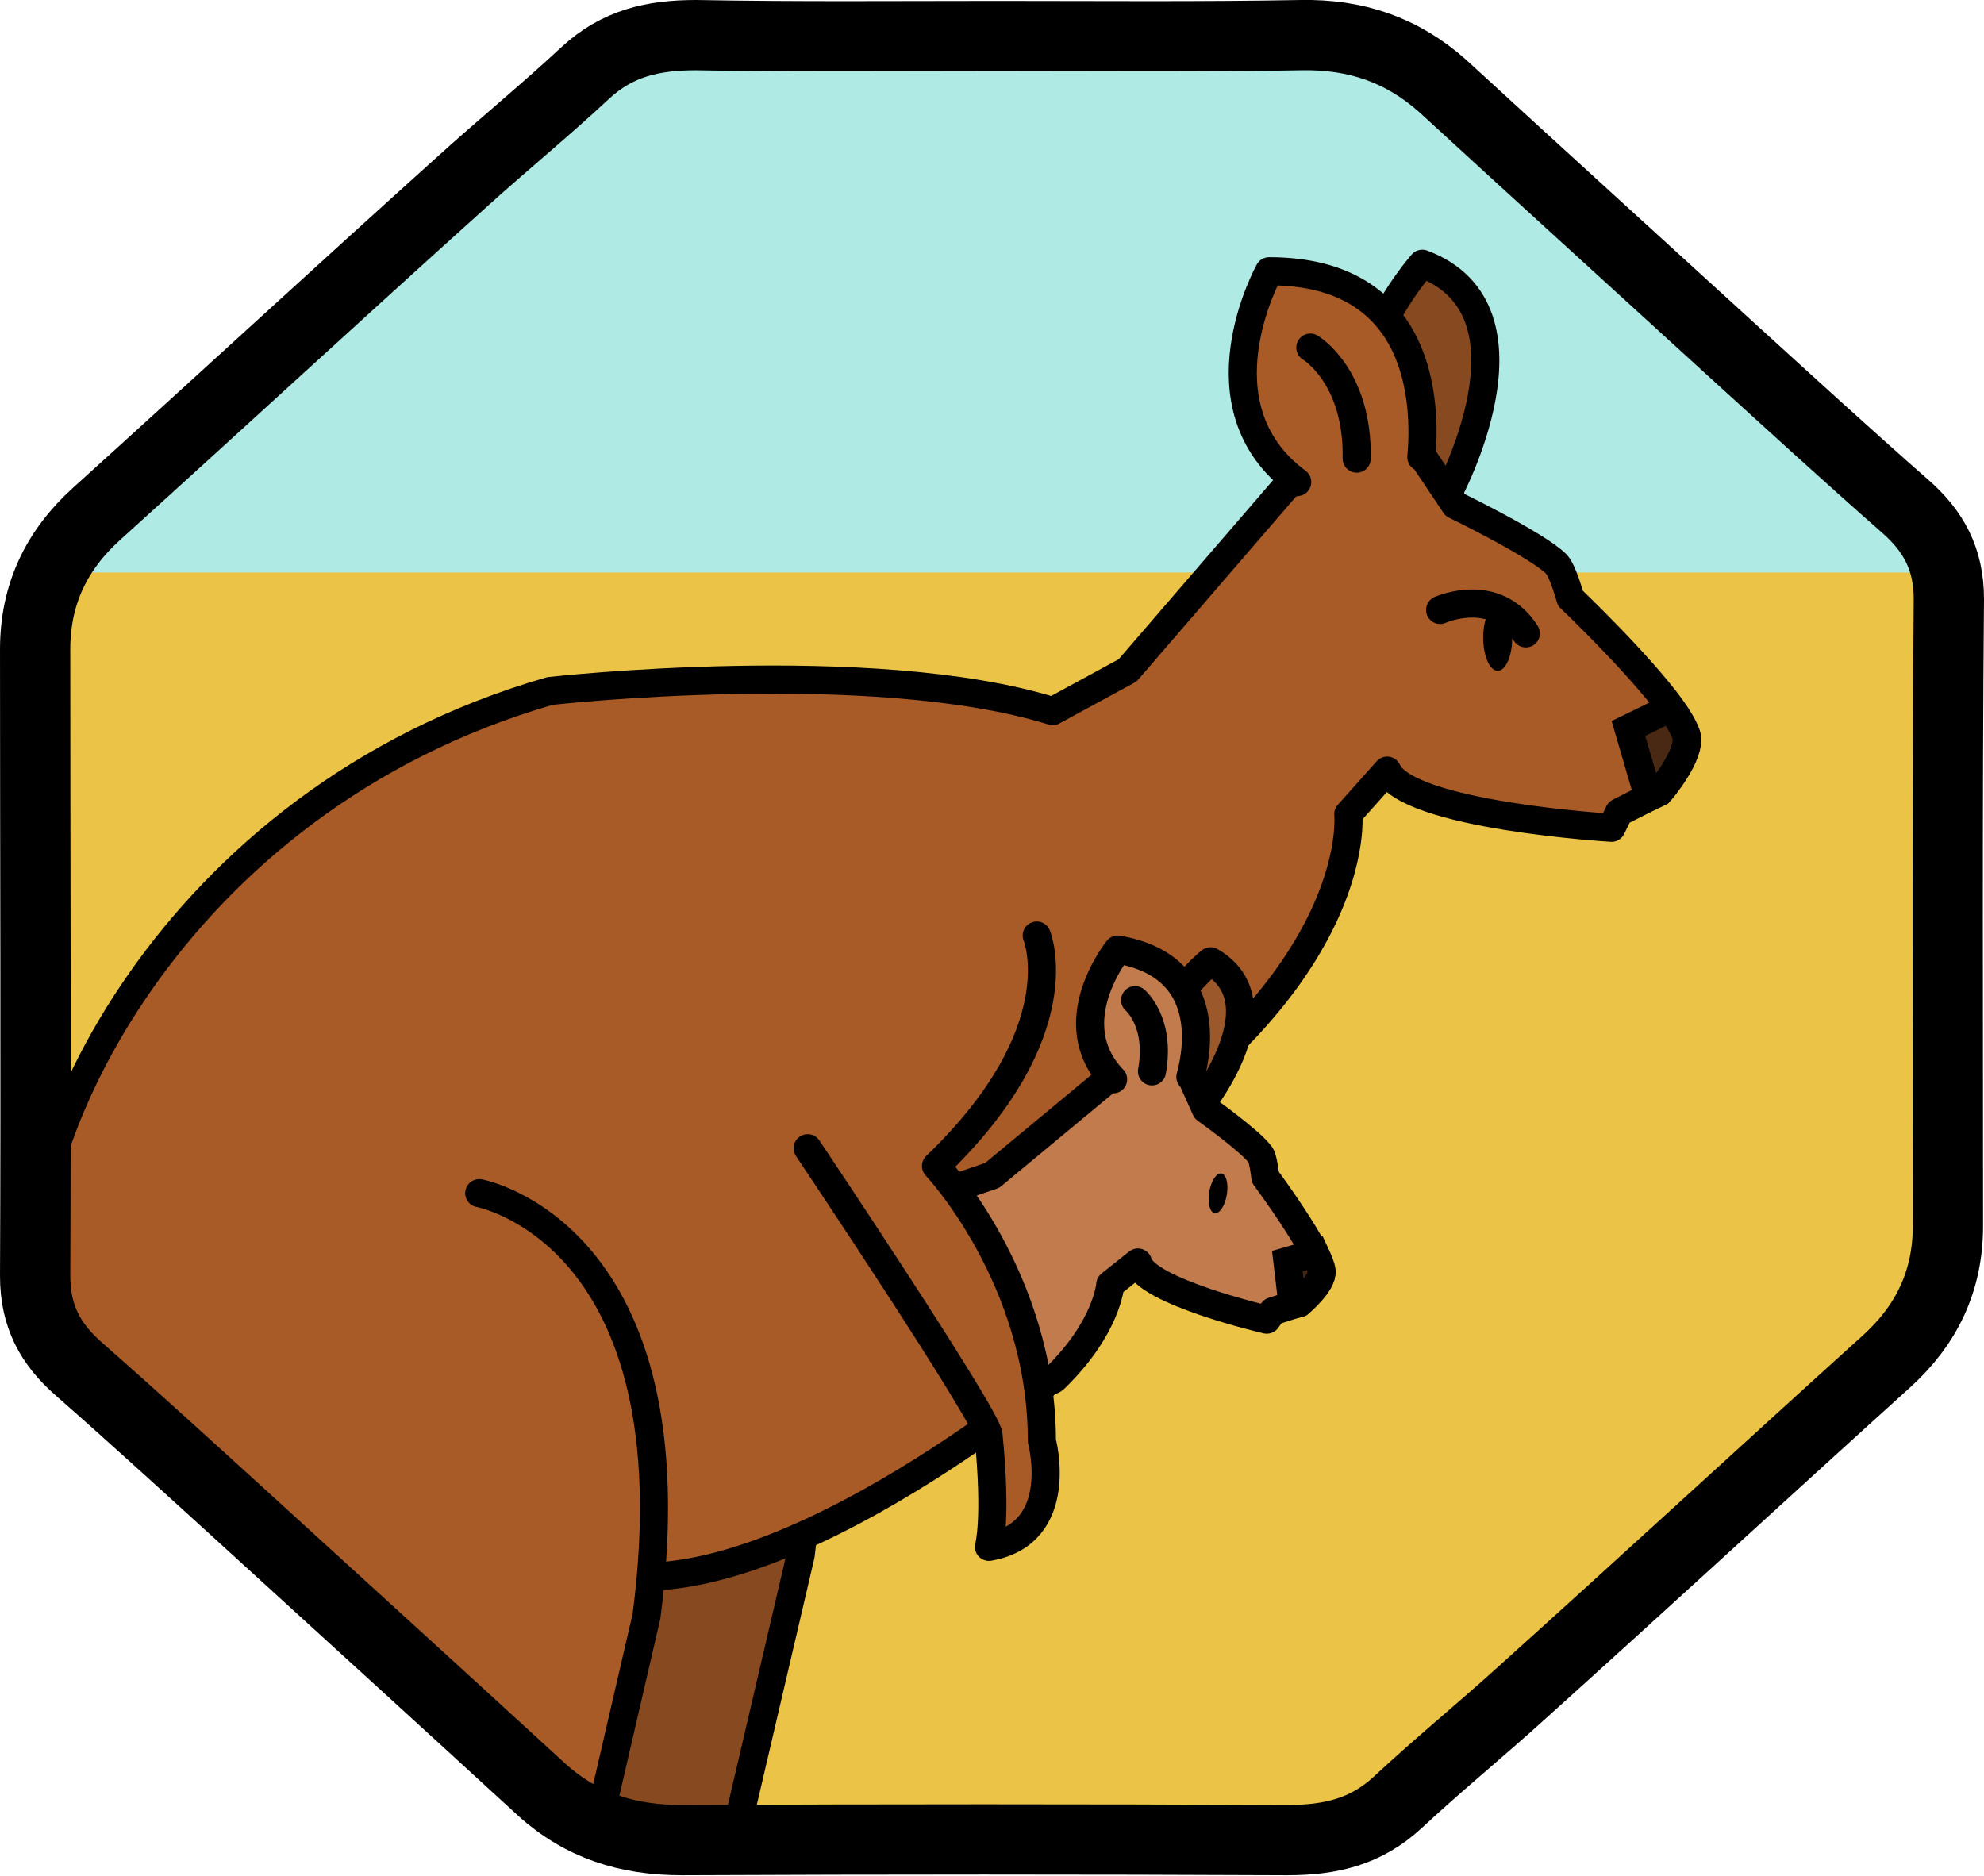
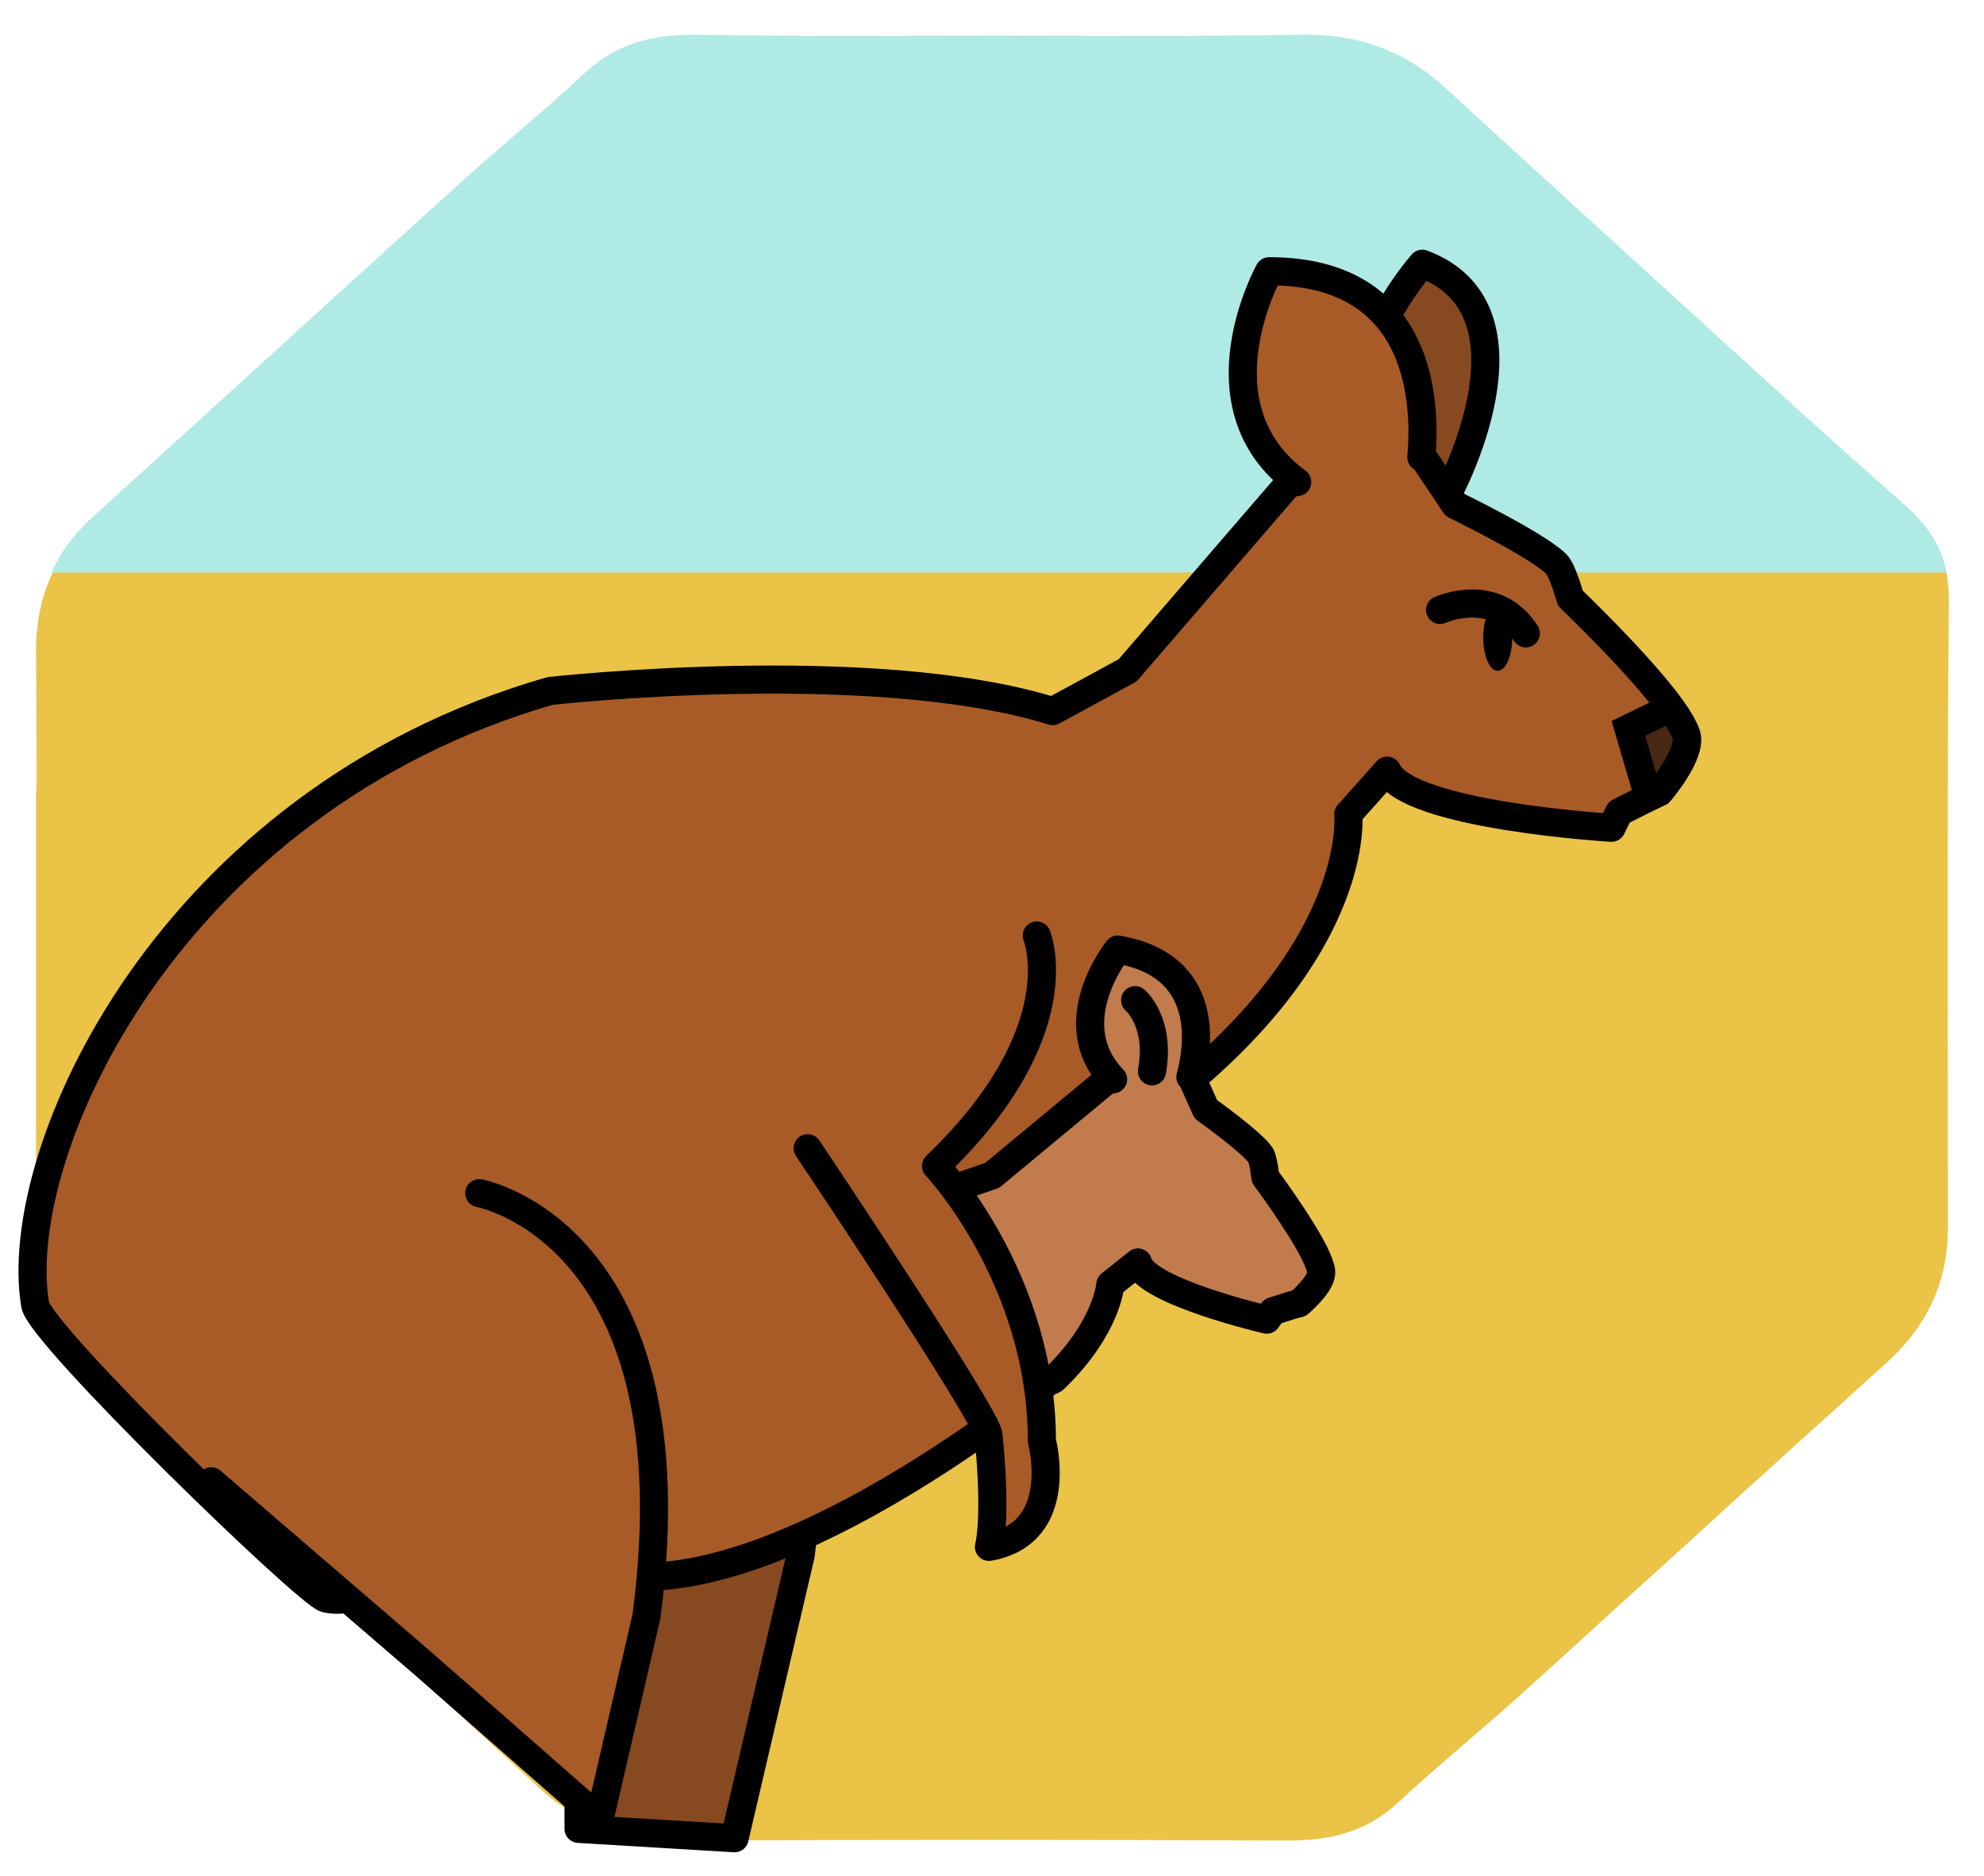
<svg xmlns="http://www.w3.org/2000/svg" version="1.1" id="kangarooHoneycombGraphic" x="0px" y="0px" viewBox="0 0 423.5 400.4" enable-background="new 0 0 423.5 400.4" xml:space="preserve">
  <g id="kangarooHoneycomb">
    <g>
      <path fill="#EAC347" d="M416,128c0-2-0.2-3.9-0.5-5.6c-1.1-5.7-4.1-10.2-8.8-14.3c-12.3-10.8-24.3-21.8-36.4-32.8  c-20.8-18.9-41.6-37.8-62.3-56.9c-8.7-7.7-18.5-11-30.1-10.8c-21.6,0.4-43.4,0.2-65,0.2c-21.4,0-42.8,0.2-64.2-0.2  c-9.2,0-16.8,1.7-23.7,8.1c-8.7,8.1-17.9,15.6-26.6,23.5c-26,23.5-51.7,47.2-77.7,70.6c-4.2,3.8-7.4,8-9.6,12.7  c-2.2,4.8-3.4,10.2-3.4,16.2c0,7.8,0.1,15.6,0.1,23.4v5.3c0,0.8-0.1,1.6-0.1,2.4c0,11.6,0,23.1,0,34.7c0,11.6,0,23.2,0,34.8  c0,11.1,0,22.2-0.1,33.2c0,3.2,0.4,6,1.3,8.6c0,0,0,0.1,0,0.1c1.5,4.3,4.1,7.9,8,11.2c12.3,10.8,24.3,21.8,36.4,32.8  c20.8,18.9,41.6,37.8,62.3,56.9c8.5,7.7,18.3,10.8,29.9,10.8c43-0.2,86.2-0.2,129.2,0c9.1,0,16.8-1.7,23.7-8.1  c7-6.5,14.3-12.6,21.4-18.8c1.8-1.5,3.5-3.1,5.2-4.6c5.9-5.3,11.8-10.7,17.6-16c2.9-2.6,5.7-5.2,8.6-7.8  c3.9-3.5,7.8-7.1,11.7-10.6c4.5-4.1,8.9-8.2,13.4-12.2c4.6-4.2,9.2-8.4,13.8-12.5c4.2-3.8,8.4-7.6,12.6-11.4  c8.5-7.7,13.1-17,13.1-28.9c0-33.3-0.1-66.5,0-99.8C415.8,150.7,415.9,139.4,416,128z" />
    </g>
    <g>
      <path fill="#B0EAE4" d="M415.5,122.2H11c2.2-5,5.4-8.8,9.6-12.6c26-23.5,51.7-47.1,77.7-70.6c8.7-7.9,17.9-15.3,26.6-23.5  c6.9-6.4,14.5-8.1,23.7-8.1c21.4,0.4,42.8,0.2,64.2,0.2c21.6,0,43.4,0.2,65-0.2c11.6-0.2,21.4,3.1,30.1,10.8  c20.8,19.1,41.6,38,62.3,56.9c12.1,11,24.1,21.9,36.4,32.7C411.4,112.1,414.3,116.2,415.5,122.2z" />
    </g>
    <g>
      <path fill="#87491F" stroke="#000000" stroke-width="6" stroke-linecap="round" stroke-linejoin="round" stroke-miterlimit="10" d="  M309,105.5c0,0,21.3-39.2-5.4-49.2c0,0-22,24.7-10.6,46C304.3,123.5,309,105.5,309,105.5z" />
      <path fill="#87491F" stroke="#000000" stroke-width="6" stroke-linecap="round" stroke-linejoin="round" stroke-miterlimit="10" d="  M135.2,241.7c0,0,46.4,8.5,35.7,90.3l-14.1,60.4l-33.3-2v-48.2l-49.8-55.5L135.2,241.7z" />
      <path fill="#A85B27" stroke="#000000" stroke-width="6" stroke-linecap="round" stroke-linejoin="round" stroke-miterlimit="10" d="  M360,156.9c-0.5-1.5-1.7-3.6-3.3-5.8c-6.9-9.5-21.5-23.4-21.5-23.4s-1.6-5.9-3-7.3c-4.1-4.1-21.6-12.6-21.6-12.6l-6.9-10.3  l-0.3,0.1c1-11.2,0.4-39.7-32.5-39.7c0,0-16,28.7,6,45l-1.8,0.3l-34.4,39.9l-16,8.7c-38.6-12-107.3-4.3-107.3-4.3  C36,171,2.1,246,7.5,278.5c1.1,6.5,58,61.6,62,62.7c12.8,3.3,31.9-22.9,47.9-10.7c32.6,24.8,104.2-34.1,105.3-34.6l-18-34.4  c88-42.2,83.1-87.7,83.1-87.7l8.3-9.3c4.3,9.6,47.9,12.2,47.9,12.2l1.6-3.3l6.3-3.2l2.3-1.1C354.3,169.1,361.2,161,360,156.9z" />
      <path fill="#A85B27" stroke="#000000" stroke-width="6" stroke-linecap="round" stroke-linejoin="round" stroke-miterlimit="10" d="  M102.3,254.7c0,0,46.4,8.5,35.7,90.3l-10,43.2l-37.7-33.1l-45.2-38.9" />
      <path fill="#492913" stroke="#000000" stroke-width="6" stroke-miterlimit="10" d="M347.6,155.5l4.3,14.7l2.3-1.1  c0,0,6.9-8.2,5.7-12.2c-0.5-1.5-1.7-3.6-3.3-5.8L347.6,155.5z" />
-       <path fill="none" stroke="#000000" stroke-width="6" stroke-linecap="round" stroke-linejoin="round" stroke-miterlimit="10" d="  M279.7,74.2c0,0,10.2,6,9.9,23.7" />
      <path fill="none" stroke="#000000" stroke-width="6" stroke-linecap="round" stroke-linejoin="round" stroke-miterlimit="10" d="  M307.4,130.2c0,0,11.7-5.3,18.3,5" />
      <ellipse cx="319.7" cy="136.1" rx="3.1" ry="7.1" />
    </g>
    <g>
-       <path fill="#9B582A" stroke="#000000" stroke-width="6" stroke-linecap="round" stroke-linejoin="round" stroke-miterlimit="10" d="  M256.7,235.3c0,0,16.8-21.4,1.7-30.1c0,0-15.8,12.6-11.1,26.6C252,245.6,256.7,235.3,256.7,235.3z" />
      <path fill="#C17B4C" stroke="#000000" stroke-width="6" stroke-linecap="round" stroke-linejoin="round" stroke-miterlimit="10" d="  M282,271.3c-0.1-0.9-0.7-2.3-1.4-3.8c-3.2-6.4-10.5-16.2-10.5-16.2s-0.4-3.7-1-4.7c-2-2.9-11.7-9.8-11.7-9.8l-3.1-6.9l-0.2,0  c1.8-6.6,4.3-23.8-15.5-27.2c0,0-12.6,15.6-1,27.7l-1.1,0l-24.7,20.5l-10.5,3.6c-22-11.1,15.6,47.8,23.9,39.7  c11.2-10.9,11.8-20,11.8-20l5.9-4.7c1.6,6.2,27.5,12.2,27.5,12.2l1.3-1.8l4.1-1.3l1.5-0.4C277.4,278.1,282.4,273.9,282,271.3z" />
-       <path fill="#492913" stroke="#000000" stroke-width="6" stroke-miterlimit="10" d="M274.8,269.2l1.1,9.3l1.5-0.4  c0,0,5-4.2,4.7-6.8c-0.1-0.9-0.7-2.3-1.4-3.8L274.8,269.2z" />
      <path fill="none" stroke="#000000" stroke-width="6" stroke-linecap="round" stroke-linejoin="round" stroke-miterlimit="10" d="  M242.3,213.5c0,0,5.5,4.6,3.6,15.2" />
-       <ellipse transform="matrix(0.986 0.167 -0.167 0.986 46.172 -39.82)" cx="260" cy="254.7" rx="1.9" ry="4.3" />
    </g>
    <g>
      <path fill="#A85B27" stroke="#000000" stroke-width="6" stroke-linecap="round" stroke-linejoin="round" stroke-miterlimit="10" d="  M221.3,199.7c0,0,8.5,20.4-21.5,49.2c0,0,22.6,23.9,22.6,58.7c0,0,5.3,19.7-11.3,22.6c0,0,1.7-5.8-0.1-23.9  c-0.5-4.3-38.6-61.2-38.6-61.2" />
    </g>
    <g>
-       <path fill="none" stroke="#000000" stroke-width="15" stroke-linecap="round" stroke-linejoin="round" stroke-miterlimit="10" d="  M212.8,7.7c21.6,0,43.4,0.2,65-0.2c11.6-0.2,21.4,3.1,30.1,10.8c20.8,19.1,41.6,38,62.3,56.9c12.1,11,24.1,22,36.4,32.8  c6.2,5.4,9.4,11.4,9.4,19.9c-0.4,44.7-0.2,89.1-0.2,133.8c0,11.8-4.6,21.2-13.1,28.9c-26,23.5-51.7,47.2-77.7,70.6  c-8.7,7.9-17.9,15.4-26.6,23.5c-6.9,6.4-14.5,8.1-23.7,8.1c-43-0.2-86.2-0.2-129.2,0c-11.6,0-21.4-3.1-29.9-10.8  c-20.8-19.1-41.6-38-62.3-56.9c-12.1-11-24.1-22-36.4-32.8c-6.2-5.4-9.4-11.4-9.4-19.9c0.2-44.7,0-89.3,0-133.8  c0-11.8,4.6-21.2,13.1-28.9c26-23.5,51.7-47.2,77.7-70.6c8.7-7.9,17.9-15.4,26.6-23.5c6.9-6.4,14.5-8.1,23.7-8.1  C170,7.9,191.4,7.7,212.8,7.7z" />
-     </g>
+       </g>
  </g>
</svg>